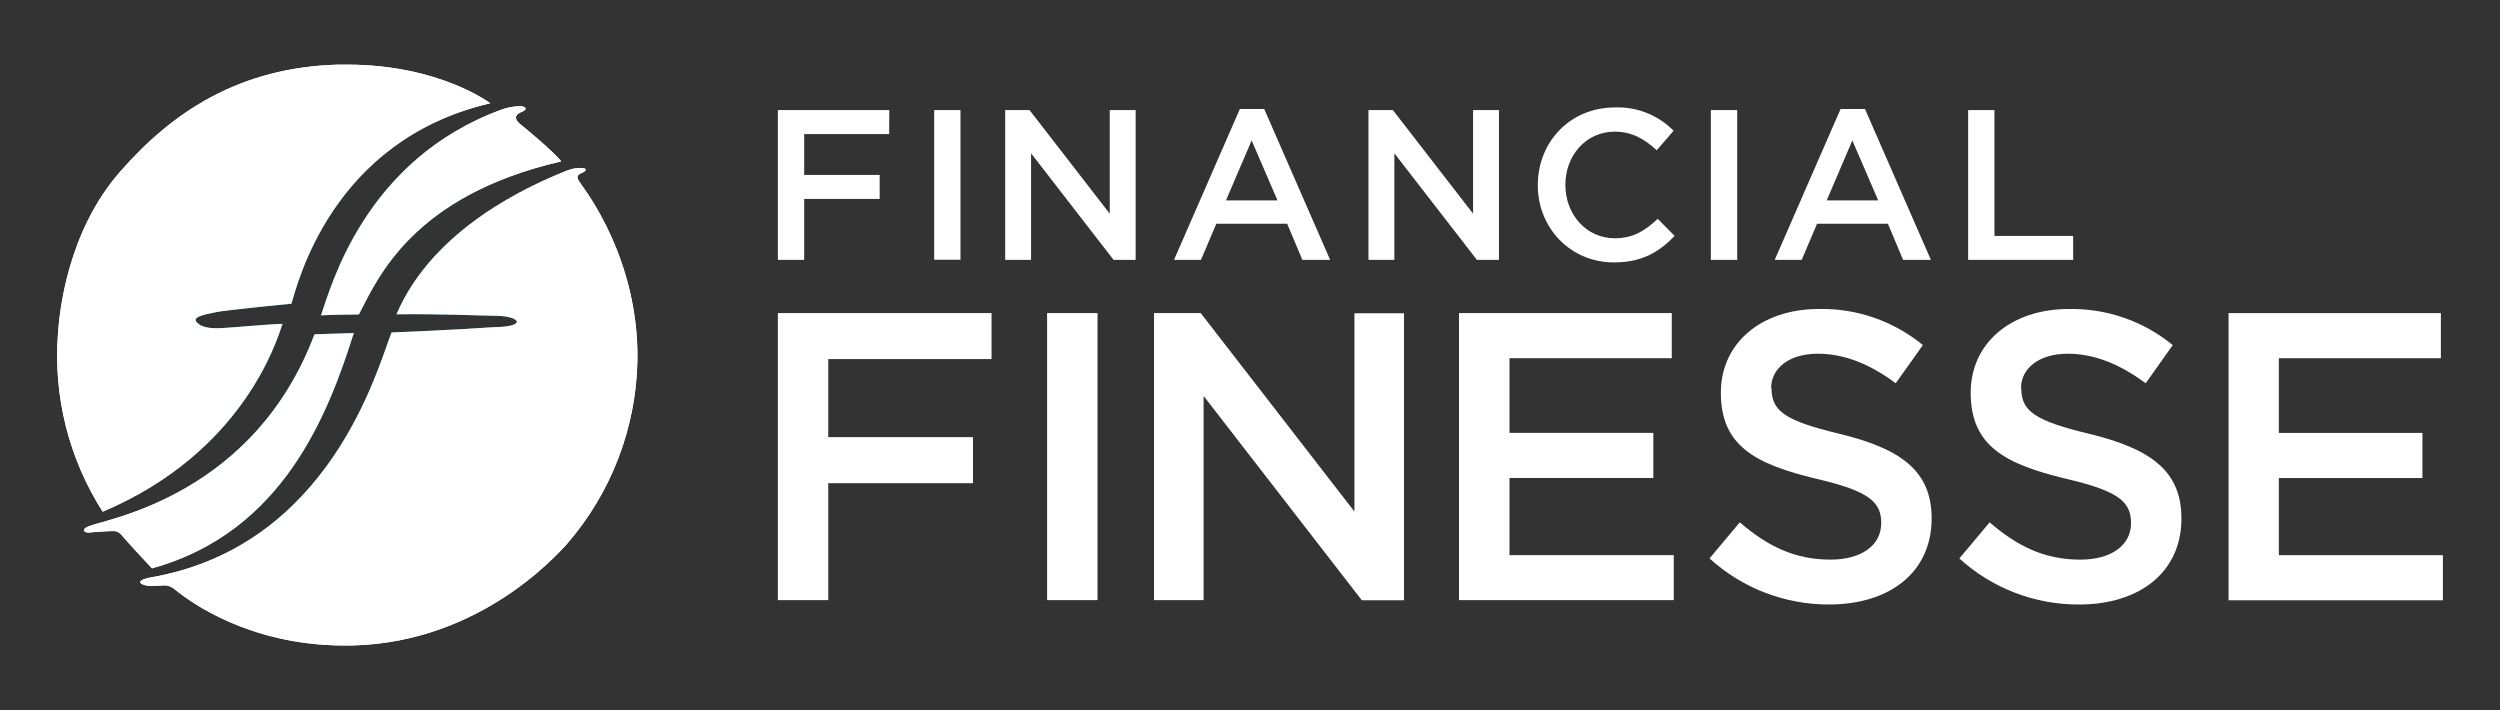
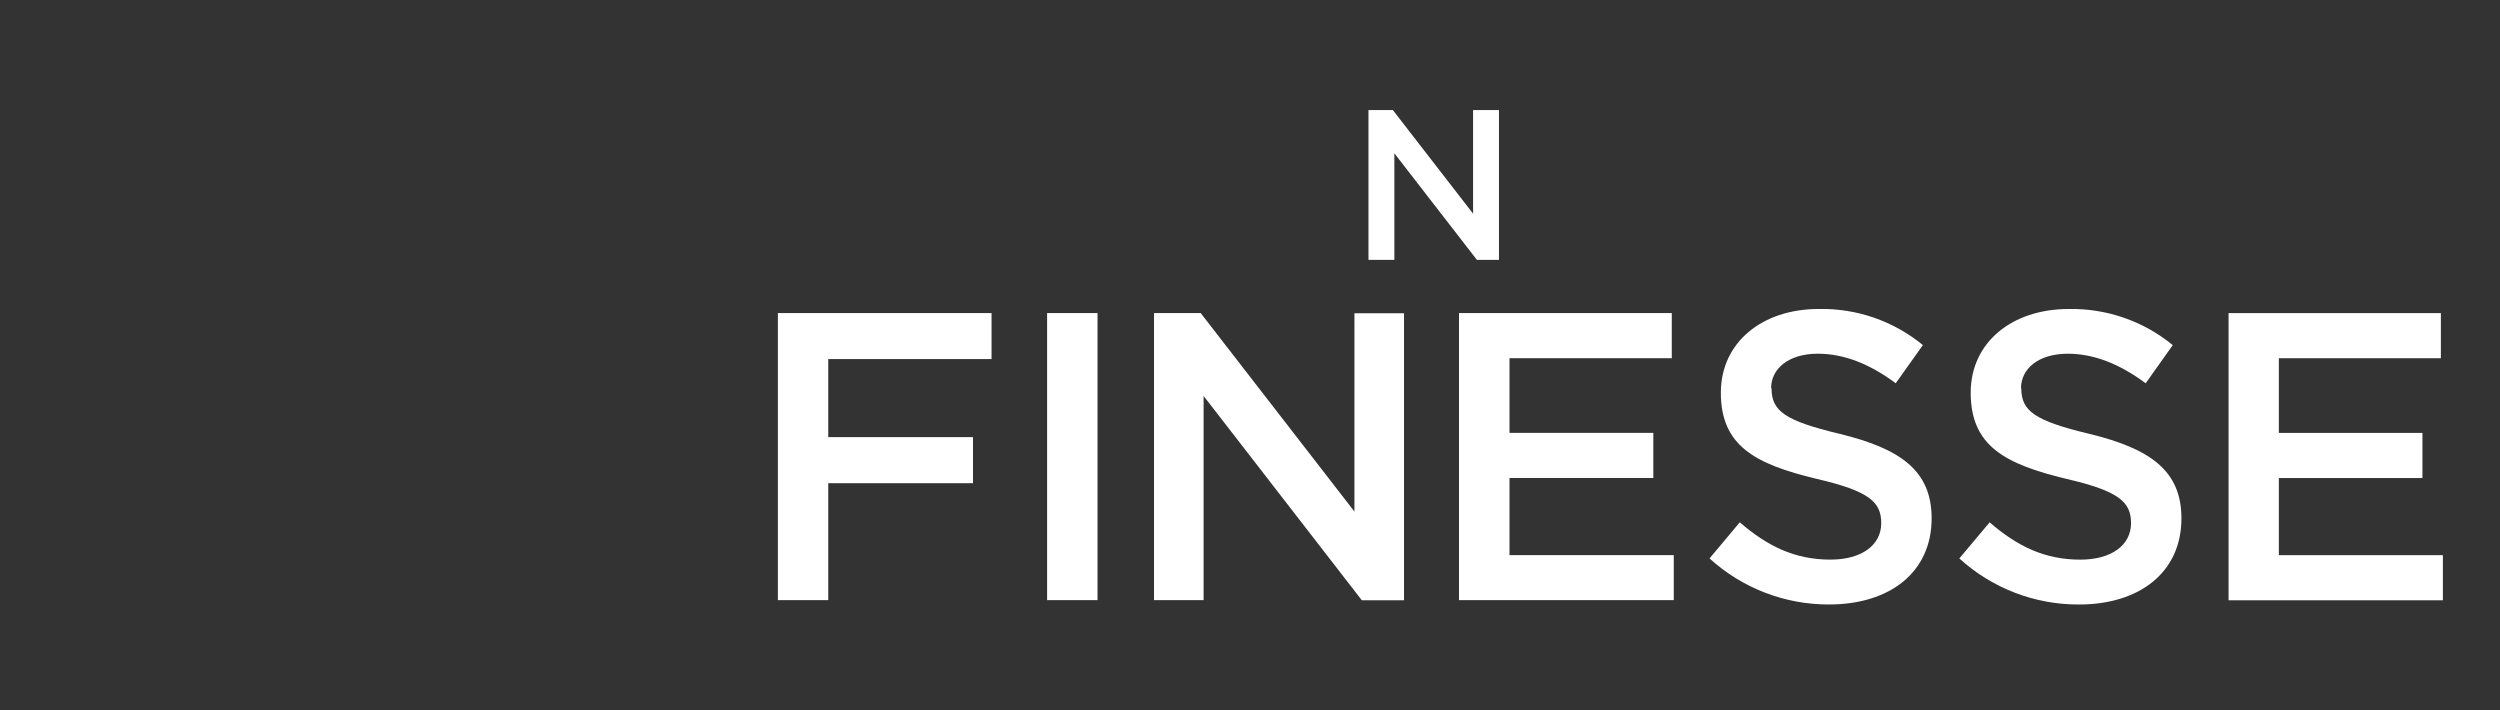
<svg xmlns="http://www.w3.org/2000/svg" width="176" height="50" viewBox="0 0 176 50" fill="none">
  <rect x="0" y="0" width="176" height="50" fill="#333333" stroke="none" />
  <g id="FF logo 2">
    <path id="Vector" d="M171.837 22.043H156.891V42.26H171.979V39.084H160.431V33.653H170.54V30.477H160.431V25.219H171.837V22.043Z" fill="white" />
    <path id="Vector_2" d="M142.279 27.33C142.279 25.973 143.491 24.902 145.57 24.902C147.417 24.902 149.235 25.626 151.055 26.983L152.962 24.296C150.899 22.602 148.3 21.701 145.632 21.754C141.621 21.754 138.737 24.124 138.737 27.646C138.737 31.401 141.16 32.671 145.468 33.711C149.207 34.577 150.025 35.358 150.025 36.829C150.025 38.388 148.642 39.399 146.448 39.399C143.937 39.399 142.005 38.448 140.071 36.772L137.937 39.314C140.24 41.413 143.247 42.57 146.363 42.557C150.601 42.557 153.573 40.312 153.573 36.492C153.573 33.115 151.351 31.583 147.091 30.543C143.224 29.62 142.299 28.926 142.299 27.34" fill="white" />
    <path id="Vector_3" d="M124.686 27.328C124.686 25.971 125.898 24.901 127.974 24.901C129.822 24.901 131.639 25.624 133.459 26.981L135.371 24.294C133.309 22.599 130.71 21.698 128.042 21.752C124.033 21.752 121.148 24.122 121.148 27.645C121.148 31.399 123.569 32.669 127.88 33.709C131.619 34.575 132.439 35.356 132.439 36.827C132.439 38.387 131.053 39.397 128.862 39.397C126.349 39.397 124.417 38.446 122.482 36.77L120.351 39.312C122.654 41.41 125.66 42.568 128.775 42.555C133.013 42.555 135.987 40.31 135.987 36.491C135.987 33.113 133.766 31.581 129.505 30.541C125.638 29.618 124.716 28.924 124.716 27.338M117.693 22.042H102.713V42.248H117.833V39.083H106.268V33.652H116.394V30.476H106.268V25.217H117.693V22.042ZM95.351 36.012L84.531 22.042H81.243V42.248H84.733V27.874L95.872 42.258H98.843V22.052H95.353L95.351 36.012ZM73.716 42.248H77.266V22.042H73.716V42.248ZM69.805 22.042H54.762V42.248H58.309V34.016H68.498V30.773H58.309V25.277H69.805V22.042Z" fill="white" />
-     <path id="Vector_4" d="M138.557 18.296H145.949V16.61H140.41V7.751H138.557V18.296ZM132.227 14.11H128.6L130.405 9.889L132.227 14.11ZM131.295 7.674H129.577L124.94 18.296H126.838L127.922 15.749H132.908L133.978 18.296H135.935L131.295 7.674ZM120.445 18.296H122.298V7.751H120.445V18.296ZM117.895 16.61L116.706 15.405C115.801 16.248 114.973 16.774 113.679 16.774C111.662 16.774 110.202 15.086 110.202 13.01C110.202 10.935 111.662 9.268 113.679 9.268C114.886 9.268 115.786 9.794 116.631 10.578L117.82 9.206C117.284 8.66 116.64 8.233 115.93 7.95C115.22 7.667 114.458 7.536 113.694 7.564C110.503 7.564 108.26 10.021 108.26 13.033C108.26 16.044 110.548 18.473 113.62 18.473C115.591 18.473 116.798 17.75 117.895 16.605M89.936 14.11H86.308L88.116 9.889L89.936 14.11ZM89.001 7.674H87.286L82.649 18.296H84.546L85.63 15.749H90.616L91.686 18.296H93.643L89.001 7.674ZM78.126 15.043L72.48 7.751H70.764V18.296H72.587V10.792L78.398 18.296H79.949V7.751H78.126V15.043ZM65.766 18.286H67.618V7.751H65.766V18.286ZM62.605 7.751H54.762V18.296H56.614V14.003H61.929V12.317H56.614V9.438H62.597L62.605 7.751Z" fill="white" />
    <path id="Vector_5" d="M103.705 15.042L98.058 7.75H96.34V18.295H98.163V10.791L103.974 18.295H105.527V7.75H103.705V15.042Z" fill="white" />
-     <path id="Vector_6" d="M22.138 23.535C17.9 34.791 7.678 36.507 6.297 37.031C5.619 37.28 5.966 37.53 6.297 37.487C6.796 37.438 7.392 37.408 7.596 37.398C8.217 37.368 8.314 37.36 8.705 37.832C9.097 38.303 10.7 40.012 10.7 40.012C19.996 37.45 23.145 29.021 24.91 23.443L22.138 23.535ZM40.008 11.975C37.345 13.023 30.505 16.044 27.909 22.128C30.886 22.086 33.962 22.223 34.982 22.235C36.622 22.258 37.141 23.004 34.79 23.031C32.26 23.216 27.56 23.405 27.56 23.405C26.546 26.047 23.207 38.42 10.677 40.641C9.269 40.89 10.019 41.249 10.605 41.249C10.917 41.249 11.278 41.229 11.547 41.209C11.822 41.206 12.088 41.304 12.295 41.484C13.47 42.449 17.531 45.365 24.028 45.443C33.327 45.585 39.048 39.256 39.933 38.271C43.036 34.684 44.784 30.122 44.874 25.378C44.989 18.211 41.135 13.327 40.928 12.998C40.721 12.668 40.429 12.399 40.928 12.189C41.234 12.065 41.352 11.902 41.062 11.83C40.705 11.804 40.346 11.854 40.008 11.975ZM35.358 7.699C25.621 11.226 23.275 20.294 22.594 22.203C23.325 22.155 24.459 22.153 25.267 22.14C26.578 19.631 29.006 13.796 39.509 11.361C39.011 10.705 36.916 8.966 36.672 8.779C36.428 8.592 36.009 8.166 36.71 7.886C37.266 7.664 36.926 7.472 36.583 7.474C36.166 7.487 35.753 7.563 35.358 7.699ZM24.389 4.551H23.806C16.902 4.74 12.158 7.841 8.439 12.107C4.719 16.373 4.181 22.006 4.081 23.503C3.747 27.907 4.852 32.301 7.23 36.023C17.112 31.842 19.475 24.021 19.889 22.802C18.842 22.822 16.511 23.051 15.928 23.076C15.549 23.096 14.532 23.208 14.008 22.826C13.322 22.328 14.257 22.173 15.282 21.961C15.89 21.836 20.517 21.38 20.517 21.38C20.941 20.045 23.315 9.884 34.513 7.27C34.513 7.27 30.961 4.571 24.504 4.551H24.389Z" fill="url(#paint0_radial_4289_425)" />
-     <path id="Vector_7" d="M22.138 23.535C17.9 34.791 7.678 36.507 6.297 37.031C5.619 37.28 5.966 37.53 6.297 37.487C6.796 37.438 7.392 37.408 7.596 37.398C8.217 37.368 8.314 37.36 8.705 37.832C9.097 38.303 10.7 40.012 10.7 40.012C19.996 37.45 23.145 29.021 24.91 23.443L22.138 23.535ZM40.008 11.975C37.345 13.023 30.505 16.044 27.909 22.128C30.886 22.086 33.962 22.223 34.982 22.235C36.622 22.258 37.141 23.004 34.79 23.031C32.26 23.216 27.56 23.405 27.56 23.405C26.546 26.047 23.207 38.42 10.677 40.641C9.269 40.89 10.019 41.249 10.605 41.249C10.917 41.249 11.278 41.229 11.547 41.209C11.822 41.206 12.088 41.304 12.295 41.484C13.47 42.449 17.531 45.365 24.028 45.443C33.327 45.585 39.048 39.256 39.933 38.271C43.036 34.684 44.784 30.122 44.874 25.378C44.989 18.211 41.135 13.327 40.928 12.998C40.721 12.668 40.429 12.399 40.928 12.189C41.234 12.065 41.352 11.902 41.062 11.83C40.705 11.804 40.346 11.854 40.008 11.975ZM35.358 7.699C25.621 11.226 23.275 20.294 22.594 22.203C23.325 22.155 24.459 22.153 25.267 22.14C26.578 19.631 29.006 13.796 39.509 11.361C39.011 10.705 36.916 8.966 36.672 8.779C36.428 8.592 36.009 8.166 36.71 7.886C37.266 7.664 36.926 7.472 36.583 7.474C36.166 7.487 35.753 7.563 35.358 7.699ZM24.389 4.551H23.806C16.902 4.74 12.158 7.841 8.439 12.107C4.719 16.373 4.181 22.006 4.081 23.503C3.747 27.907 4.852 32.301 7.23 36.023C17.112 31.842 19.475 24.021 19.889 22.802C18.842 22.822 16.511 23.051 15.928 23.076C15.549 23.096 14.532 23.208 14.008 22.826C13.322 22.328 14.257 22.173 15.282 21.961C15.89 21.836 20.517 21.38 20.517 21.38C20.941 20.045 23.315 9.884 34.513 7.27C34.513 7.27 30.961 4.571 24.504 4.551H24.389Z" fill="white" />
  </g>
  <defs>
    <radialGradient id="paint0_radial_4289_425" cx="0" cy="0" r="1" gradientUnits="userSpaceOnUse" gradientTransform="translate(24.456 24.999) scale(20.435 20.448)">
      <stop offset="0.33" stop-color="#1284AF" />
      <stop offset="0.39" stop-color="#1A88B2" />
      <stop offset="0.48" stop-color="#3094B9" />
      <stop offset="0.6" stop-color="#54A6C5" />
      <stop offset="0.73" stop-color="#85C0D6" />
      <stop offset="0.87" stop-color="#C4E1EB" />
      <stop offset="0.99" stop-color="white" />
    </radialGradient>
  </defs>
</svg>